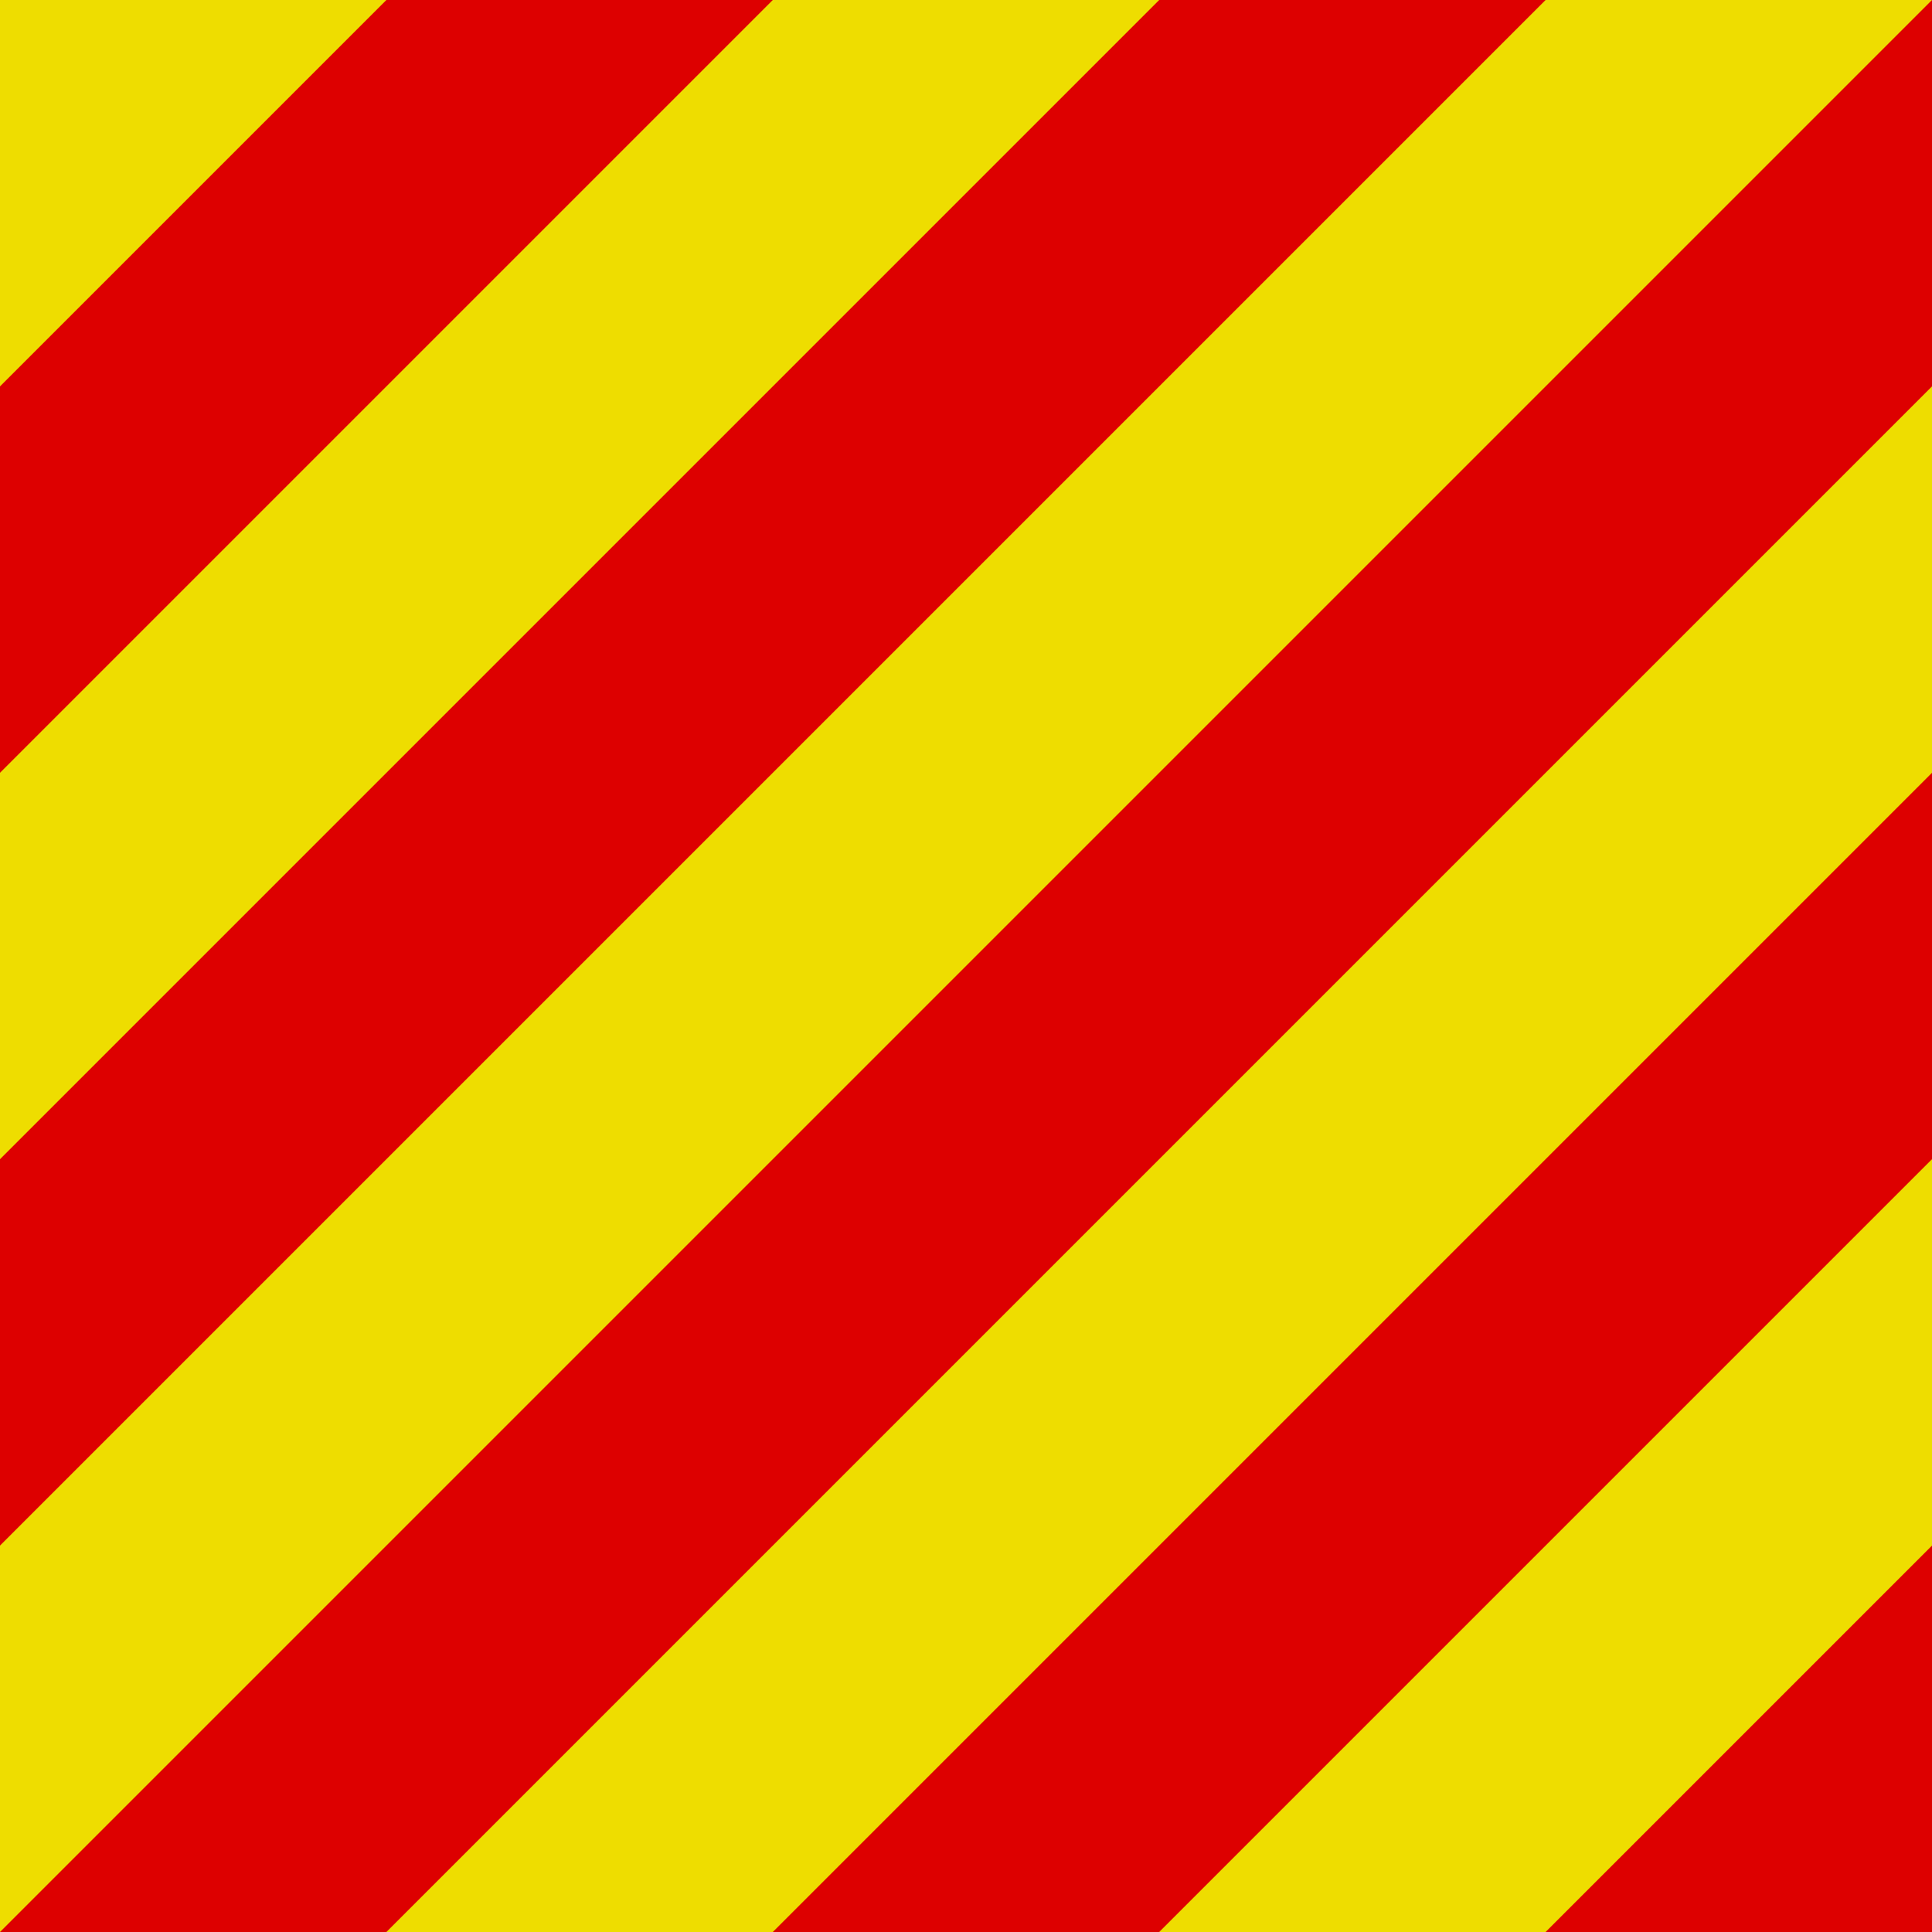
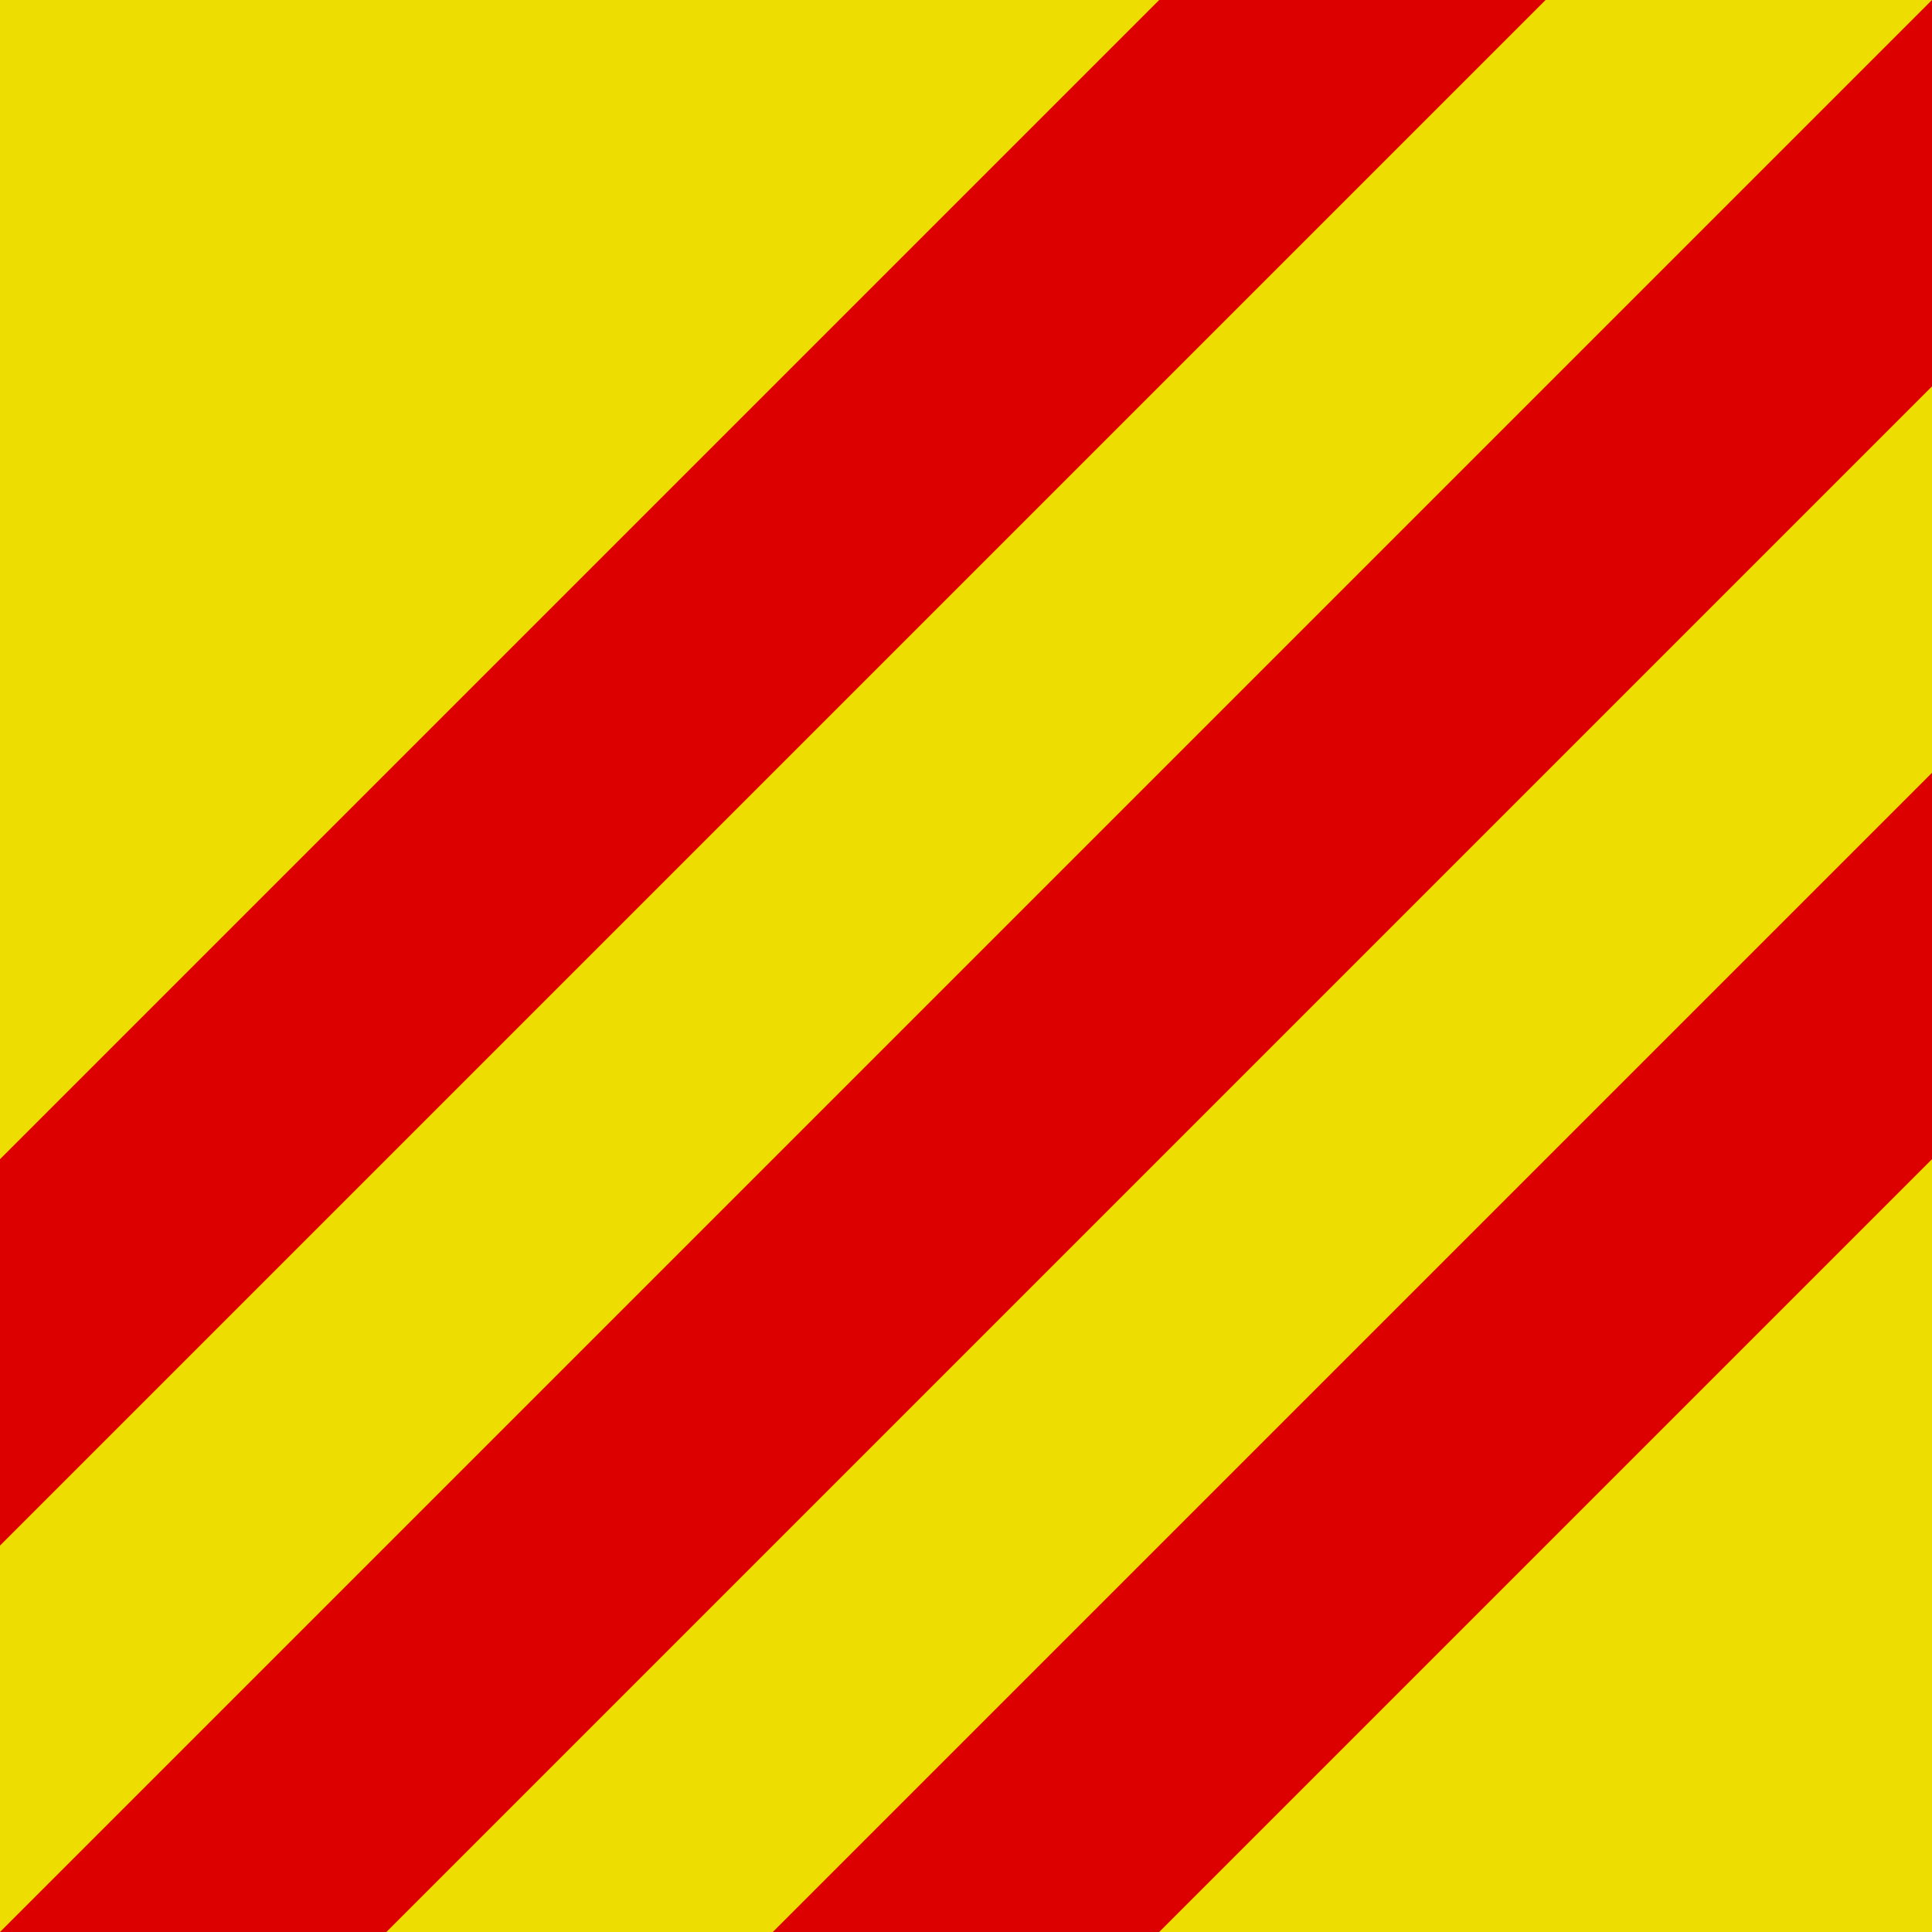
<svg xmlns="http://www.w3.org/2000/svg" width="400" height="400" viewBox="0 0 400 400">
  <g id="y">
    <polygon points="0 0 400 0 400 400 0 400 z" fill="#ed0" />
-     <polygon points="80 0 160 0 0 160 0 80 z" fill="#d00" />
    <polygon points="240 0 320 0 0 320 0 240 z" fill="#d00" />
    <polygon points="400 0 400 80 80 400 0 400 z" fill="#d00" />
    <polygon points="400 160 400 240 240 400 160 400 z" fill="#d00" />
-     <polygon points="400 320 400 400 320 400 z" fill="#d00" />
  </g>
</svg>